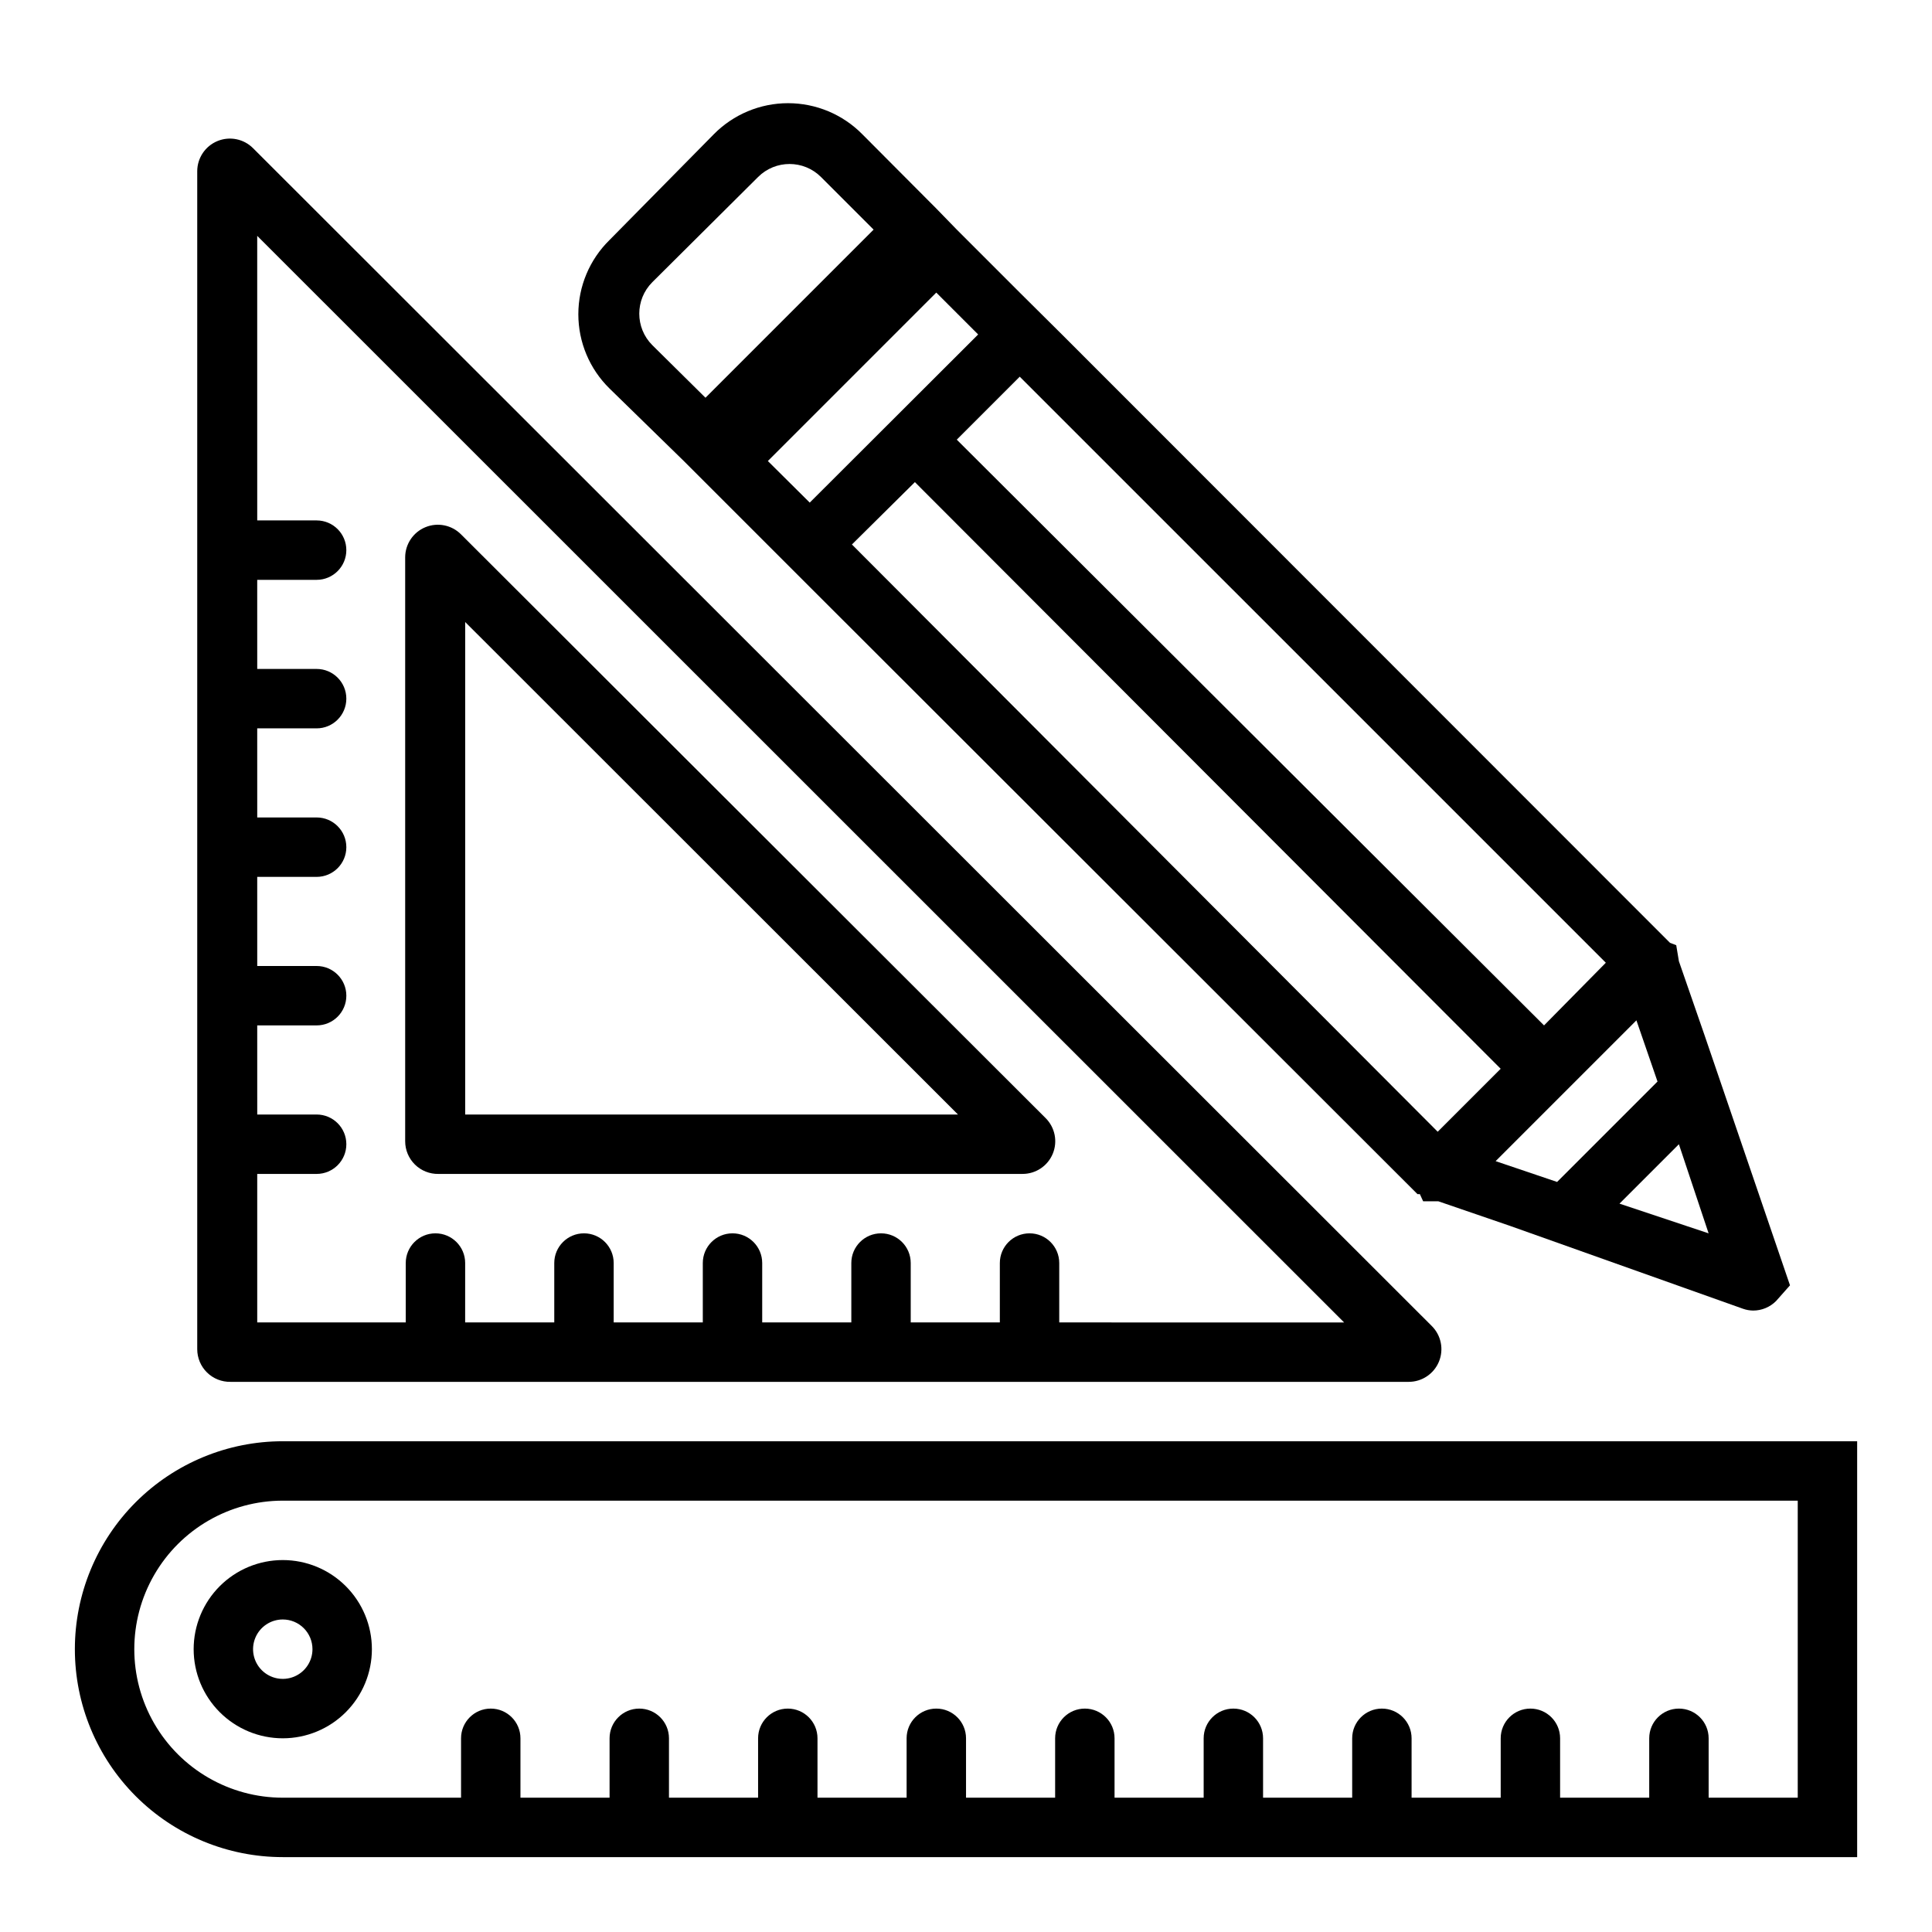
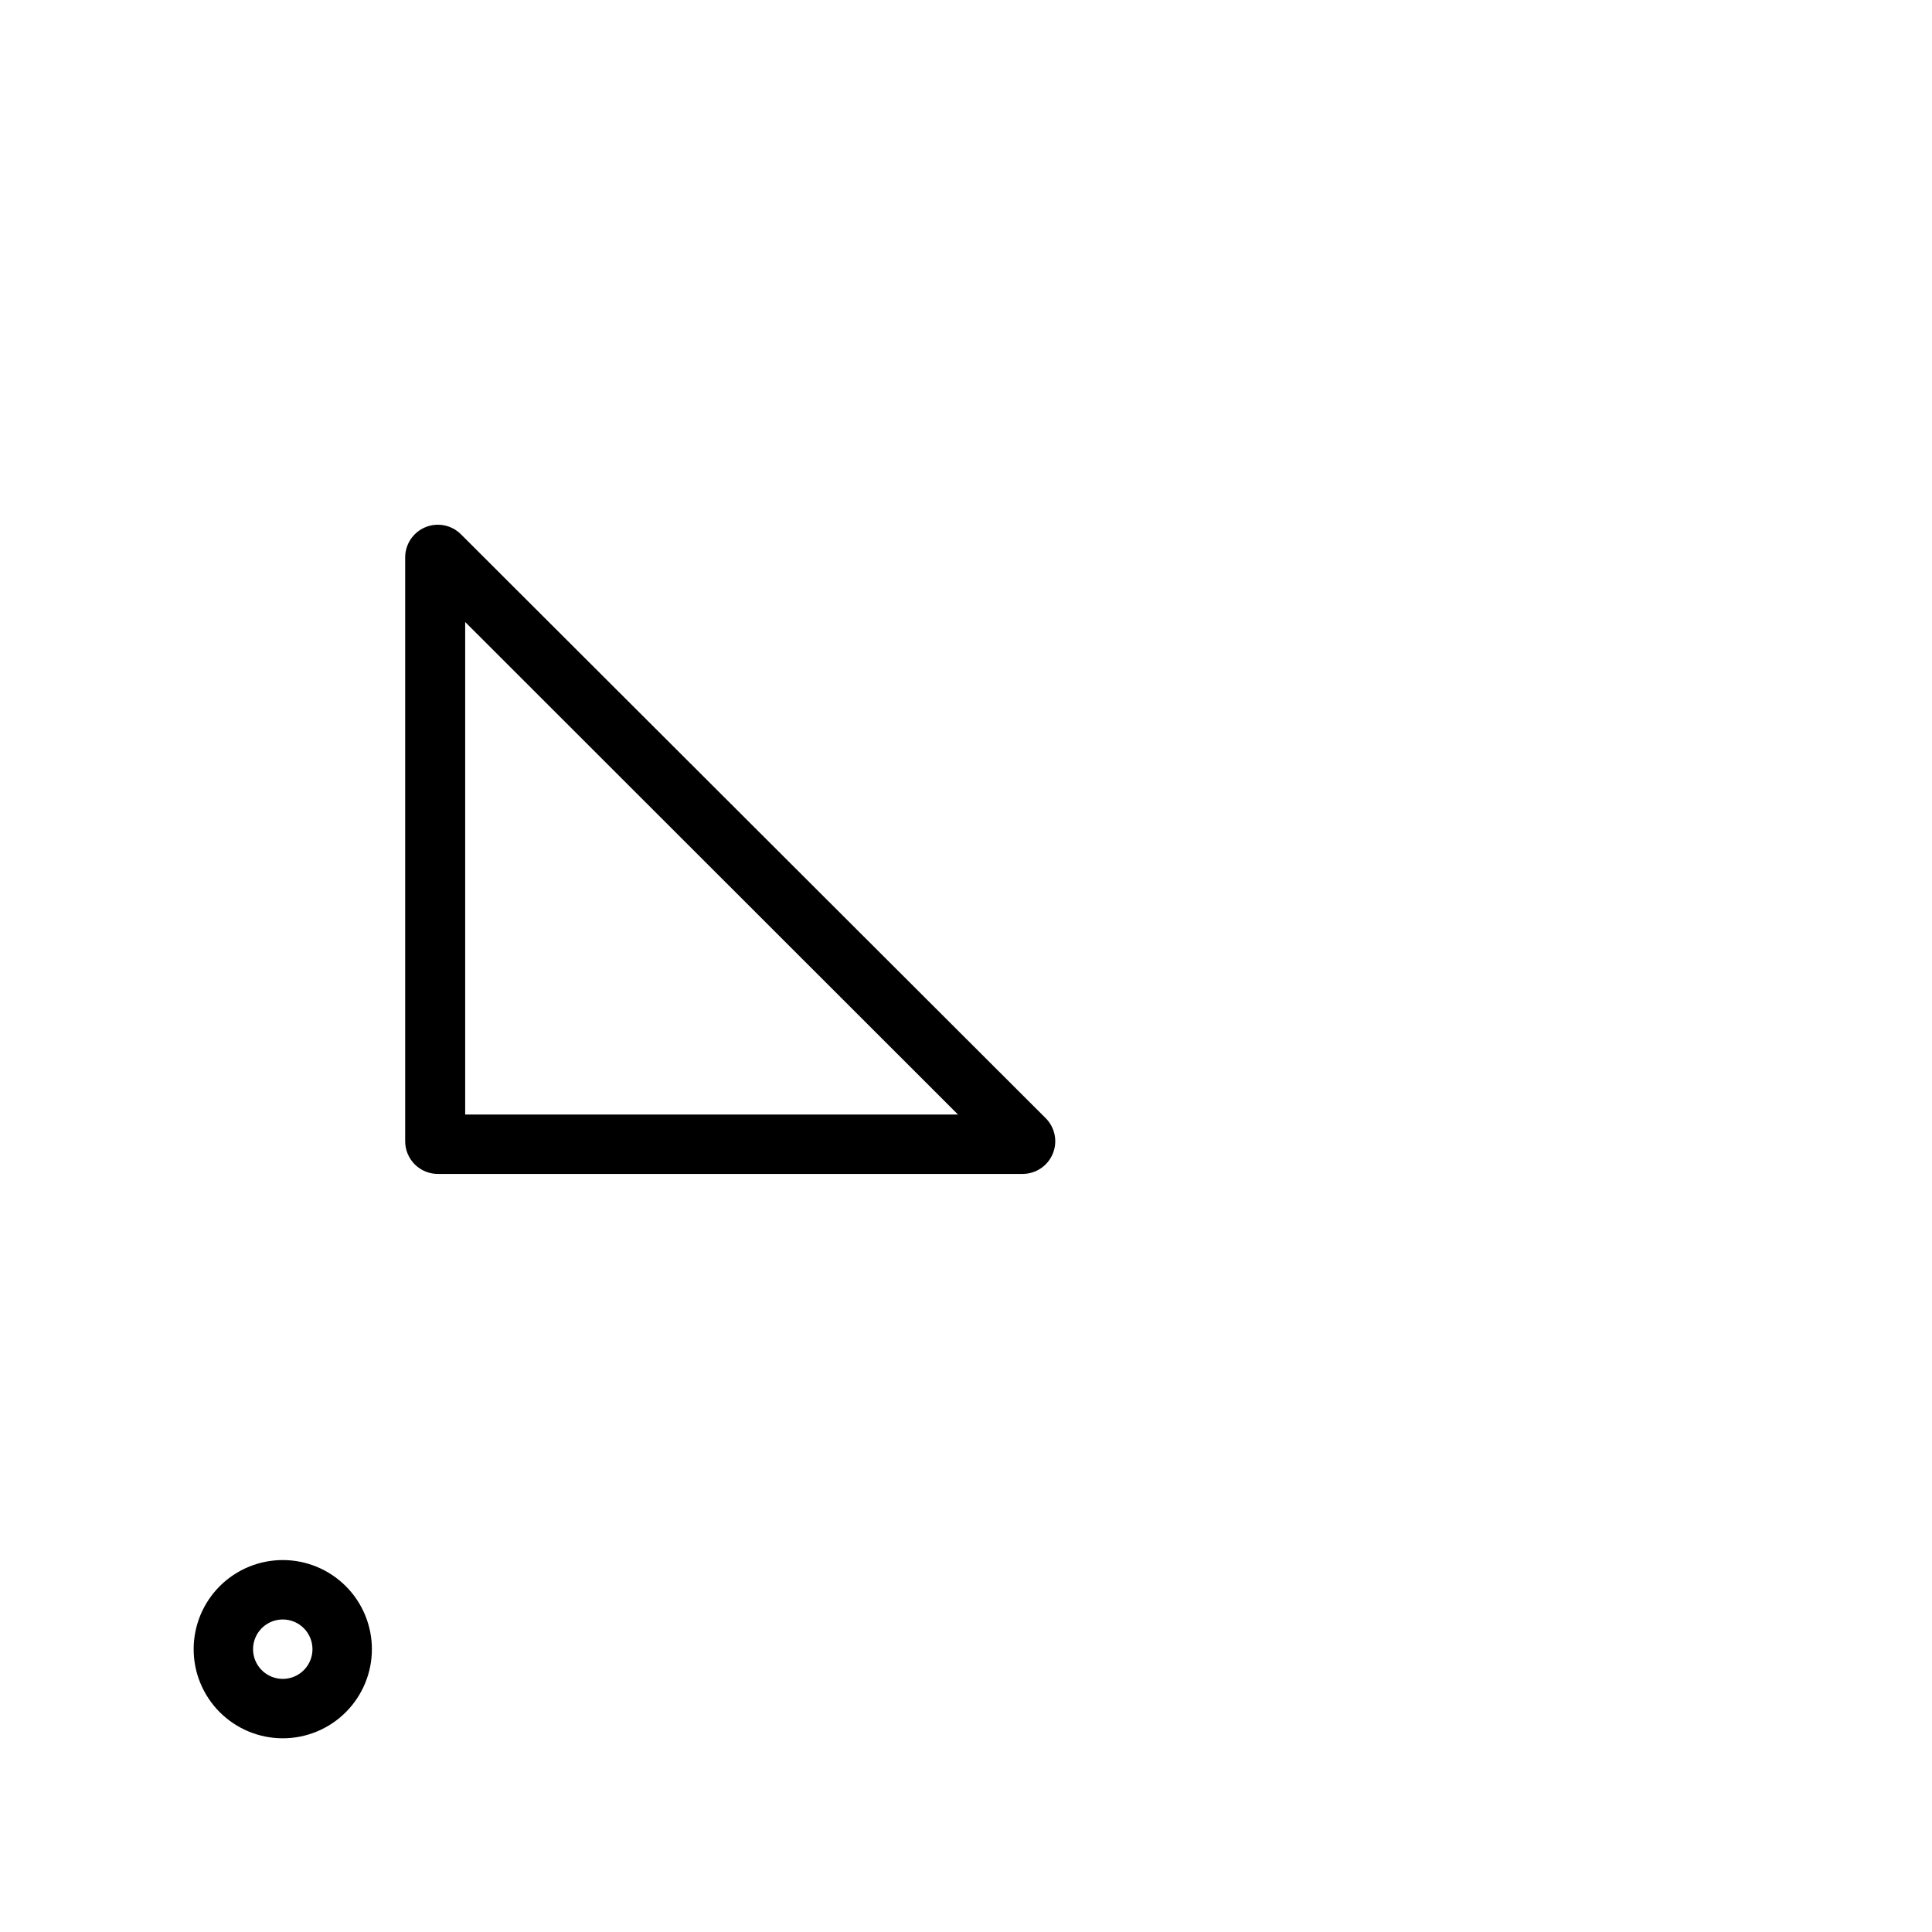
<svg xmlns="http://www.w3.org/2000/svg" fill="#000000" width="800px" height="800px" version="1.1" viewBox="144 144 512 512">
  <g>
-     <path d="m163.84 581.05c0 14.613 5.809 28.633 16.141 38.965 10.336 10.336 24.352 16.141 38.965 16.141h417.22v-110.21h-417.22c-14.613 0-28.629 5.809-38.965 16.141-10.332 10.336-16.141 24.352-16.141 38.965zm456.58 39.359h-23.613v-15.742c0-4.348-3.527-7.871-7.875-7.871-4.348 0-7.871 3.523-7.871 7.871v15.742h-23.617v-15.742c0-4.348-3.523-7.871-7.871-7.871s-7.871 3.523-7.871 7.871v15.742h-23.617v-15.742c0-4.348-3.523-7.871-7.871-7.871-4.348 0-7.871 3.523-7.871 7.871v15.742h-23.617v-15.742c0-4.348-3.523-7.871-7.871-7.871s-7.871 3.523-7.871 7.871v15.742h-23.617v-15.742c0-4.348-3.523-7.871-7.871-7.871-4.348 0-7.875 3.523-7.875 7.871v15.742h-23.613v-15.742c0-4.348-3.527-7.871-7.875-7.871s-7.871 3.523-7.871 7.871v15.742h-23.617v-15.742c0-4.348-3.523-7.871-7.871-7.871s-7.871 3.523-7.871 7.871v15.742h-23.617v-15.742c0-4.348-3.523-7.871-7.871-7.871s-7.871 3.523-7.871 7.871v15.742h-23.617v-15.742c0-4.348-3.523-7.871-7.871-7.871s-7.871 3.523-7.871 7.871v15.742h-47.234c-14.062 0-27.055-7.5-34.086-19.68-7.031-12.176-7.031-27.18 0-39.359s20.023-19.68 34.086-19.68h401.47z" />
-     <path d="m211.07 183.28c-2.469-2.481-6.184-3.234-9.422-1.906-3.238 1.324-5.359 4.469-5.379 7.969v312.2c0 2.324 0.934 4.551 2.594 6.18 1.656 1.629 3.898 2.523 6.223 2.481h312.21c3.512 0.016 6.684-2.098 8.031-5.34 1.348-3.246 0.598-6.984-1.891-9.461zm213.64 311.18v-15.742c0-4.348-3.523-7.871-7.871-7.871s-7.871 3.523-7.871 7.871v15.742h-23.617v-15.742c0-4.348-3.523-7.871-7.871-7.871s-7.871 3.523-7.871 7.871v15.742h-23.617v-15.742c0-4.348-3.523-7.871-7.871-7.871s-7.871 3.523-7.871 7.871v15.742h-23.617v-15.742c0-4.348-3.523-7.871-7.871-7.871s-7.875 3.523-7.875 7.871v15.742h-23.617l0.004-15.742c0-4.348-3.527-7.871-7.875-7.871s-7.871 3.523-7.871 7.871v15.742h-39.359v-39.359h15.746c4.344 0 7.871-3.523 7.871-7.871 0-4.348-3.527-7.871-7.871-7.871h-15.742l-0.004-23.617h15.746c4.344 0 7.871-3.523 7.871-7.871s-3.527-7.871-7.871-7.871h-15.742l-0.004-23.617h15.746c4.344 0 7.871-3.523 7.871-7.871 0-4.348-3.527-7.875-7.871-7.875h-15.742l-0.004-23.613h15.746c4.344 0 7.871-3.527 7.871-7.875 0-4.348-3.527-7.871-7.871-7.871h-15.742l-0.004-23.613h15.746c4.344 0 7.871-3.527 7.871-7.875 0-4.348-3.527-7.871-7.871-7.871h-15.742l-0.004-75.414 288.04 287.96z" />
    <path d="m260.19 455.1h154.77c3.512 0.016 6.684-2.094 8.031-5.34 1.348-3.246 0.598-6.981-1.895-9.457l-154.92-154.69c-2.469-2.481-6.188-3.234-9.426-1.906-3.234 1.324-5.359 4.469-5.375 7.969v154.77c0 2.32 0.934 4.551 2.59 6.176 1.66 1.629 3.902 2.523 6.227 2.481zm7.086-146.26 130.6 130.52h-130.6z" />
    <path d="m195.32 581.05c0 6.266 2.488 12.27 6.918 16.699 4.43 4.43 10.438 6.918 16.699 6.918 6.266 0 12.27-2.488 16.699-6.918 4.43-4.43 6.918-10.434 6.918-16.699 0-6.262-2.488-12.27-6.918-16.699-4.43-4.43-10.434-6.918-16.699-6.918-6.262 0-12.27 2.488-16.699 6.918-4.43 4.43-6.918 10.438-6.918 16.699zm31.488 0c0 3.184-1.918 6.055-4.859 7.273s-6.324 0.543-8.578-1.707c-2.25-2.25-2.926-5.637-1.707-8.578 1.219-2.941 4.09-4.859 7.273-4.859 2.09 0 4.09 0.828 5.566 2.305 1.477 1.477 2.305 3.481 2.305 5.566z" />
-     <path d="m605.93 490.84c0.863 0.305 1.766 0.461 2.676 0.473 2.277 0 4.457-0.906 6.062-2.516l3.699-4.172-22.672-66.359-6.769-19.527-0.707-4.25-1.652-0.629-161.14-161.22-11.18-11.102-16.688-16.688-5.434-5.59-19.602-19.68c-5.191-5.269-12.281-8.234-19.68-8.234s-14.484 2.965-19.68 8.234l-27.629 28.023c-5.289 5.184-8.27 12.277-8.27 19.68 0 7.406 2.981 14.5 8.27 19.68l19.68 19.211 33.375 33.375 161.06 160.91h0.629l0.867 1.891h4.016l19.051 6.535zm-289.06-255.37c-4.606-4.609-4.606-12.078 0-16.688l28.023-27.867c4.609-4.606 12.078-4.606 16.688 0l13.934 13.934-44.555 44.555zm279.93 235.38-23.617-7.871 15.742-15.742zm-27.238-71.715-16.375 16.609-155.63-155.23 16.688-16.688zm-222.07-132.96 44.633-44.637 11.098 11.098-44.633 44.559zm38.965 5.59 155.24 155.47-16.688 16.688-155.24-155.63zm153.9 179.95 37.312-37.312 5.59 16.215-26.609 26.609z" />
  </g>
</svg>